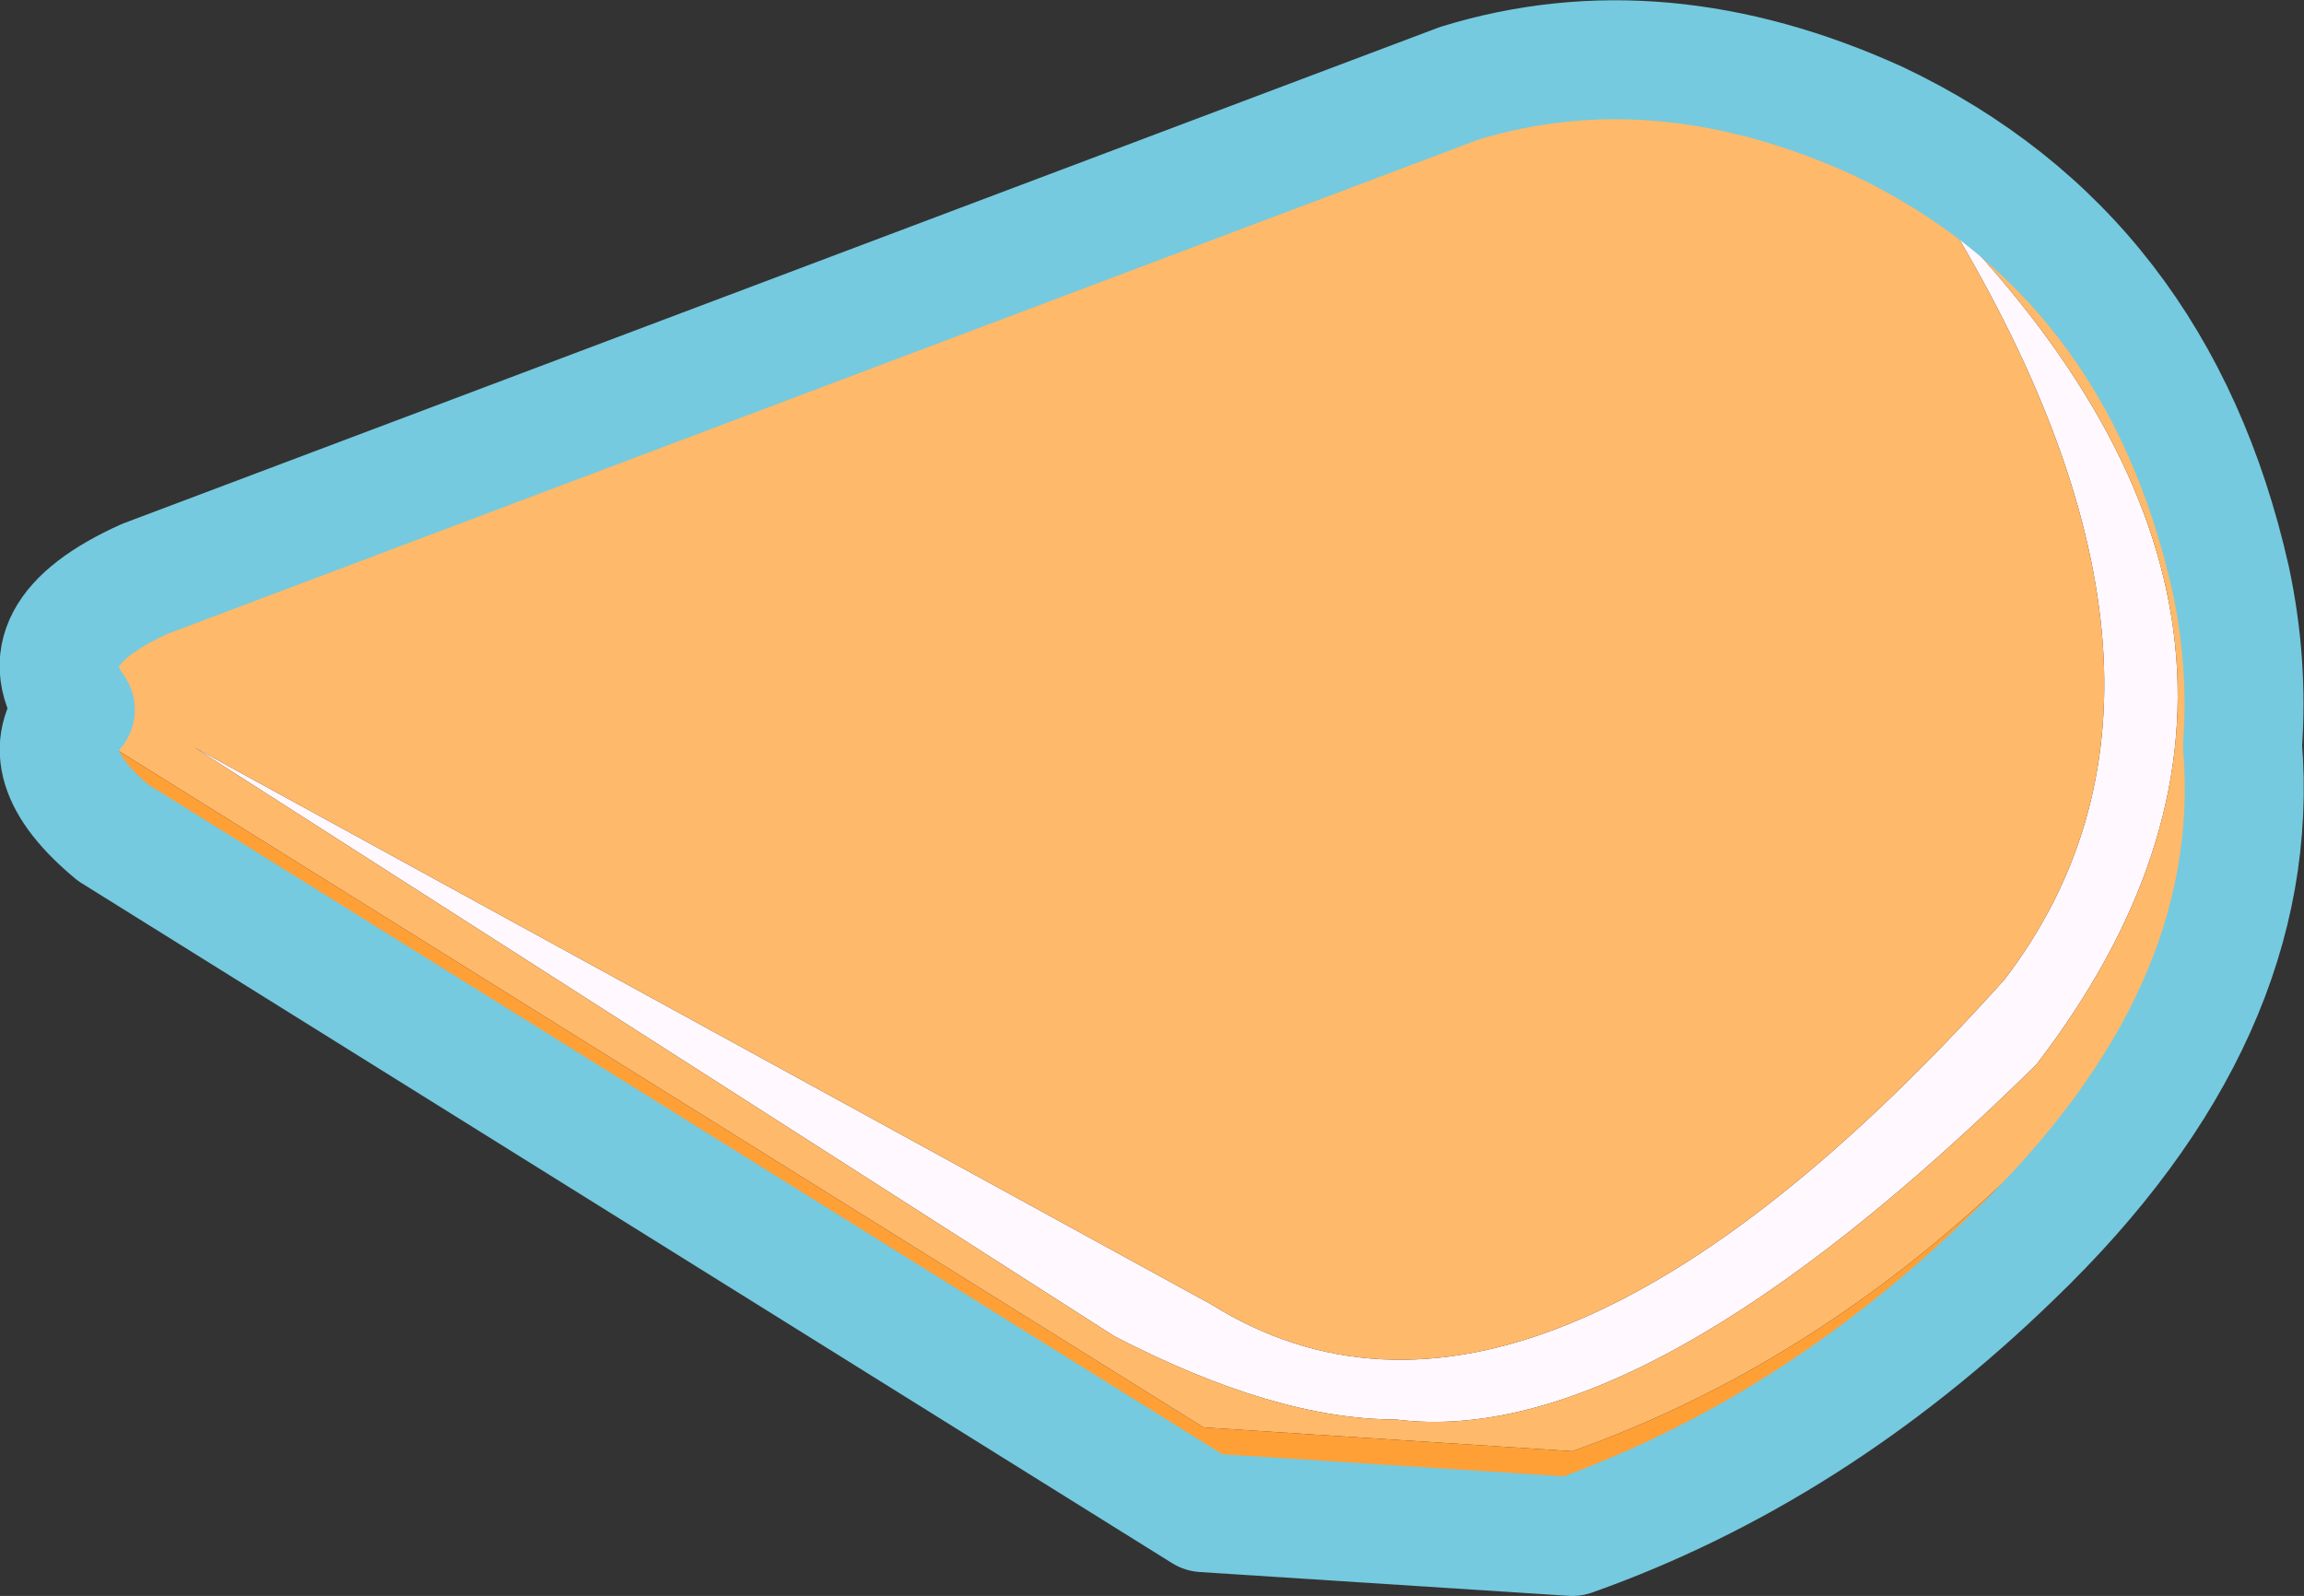
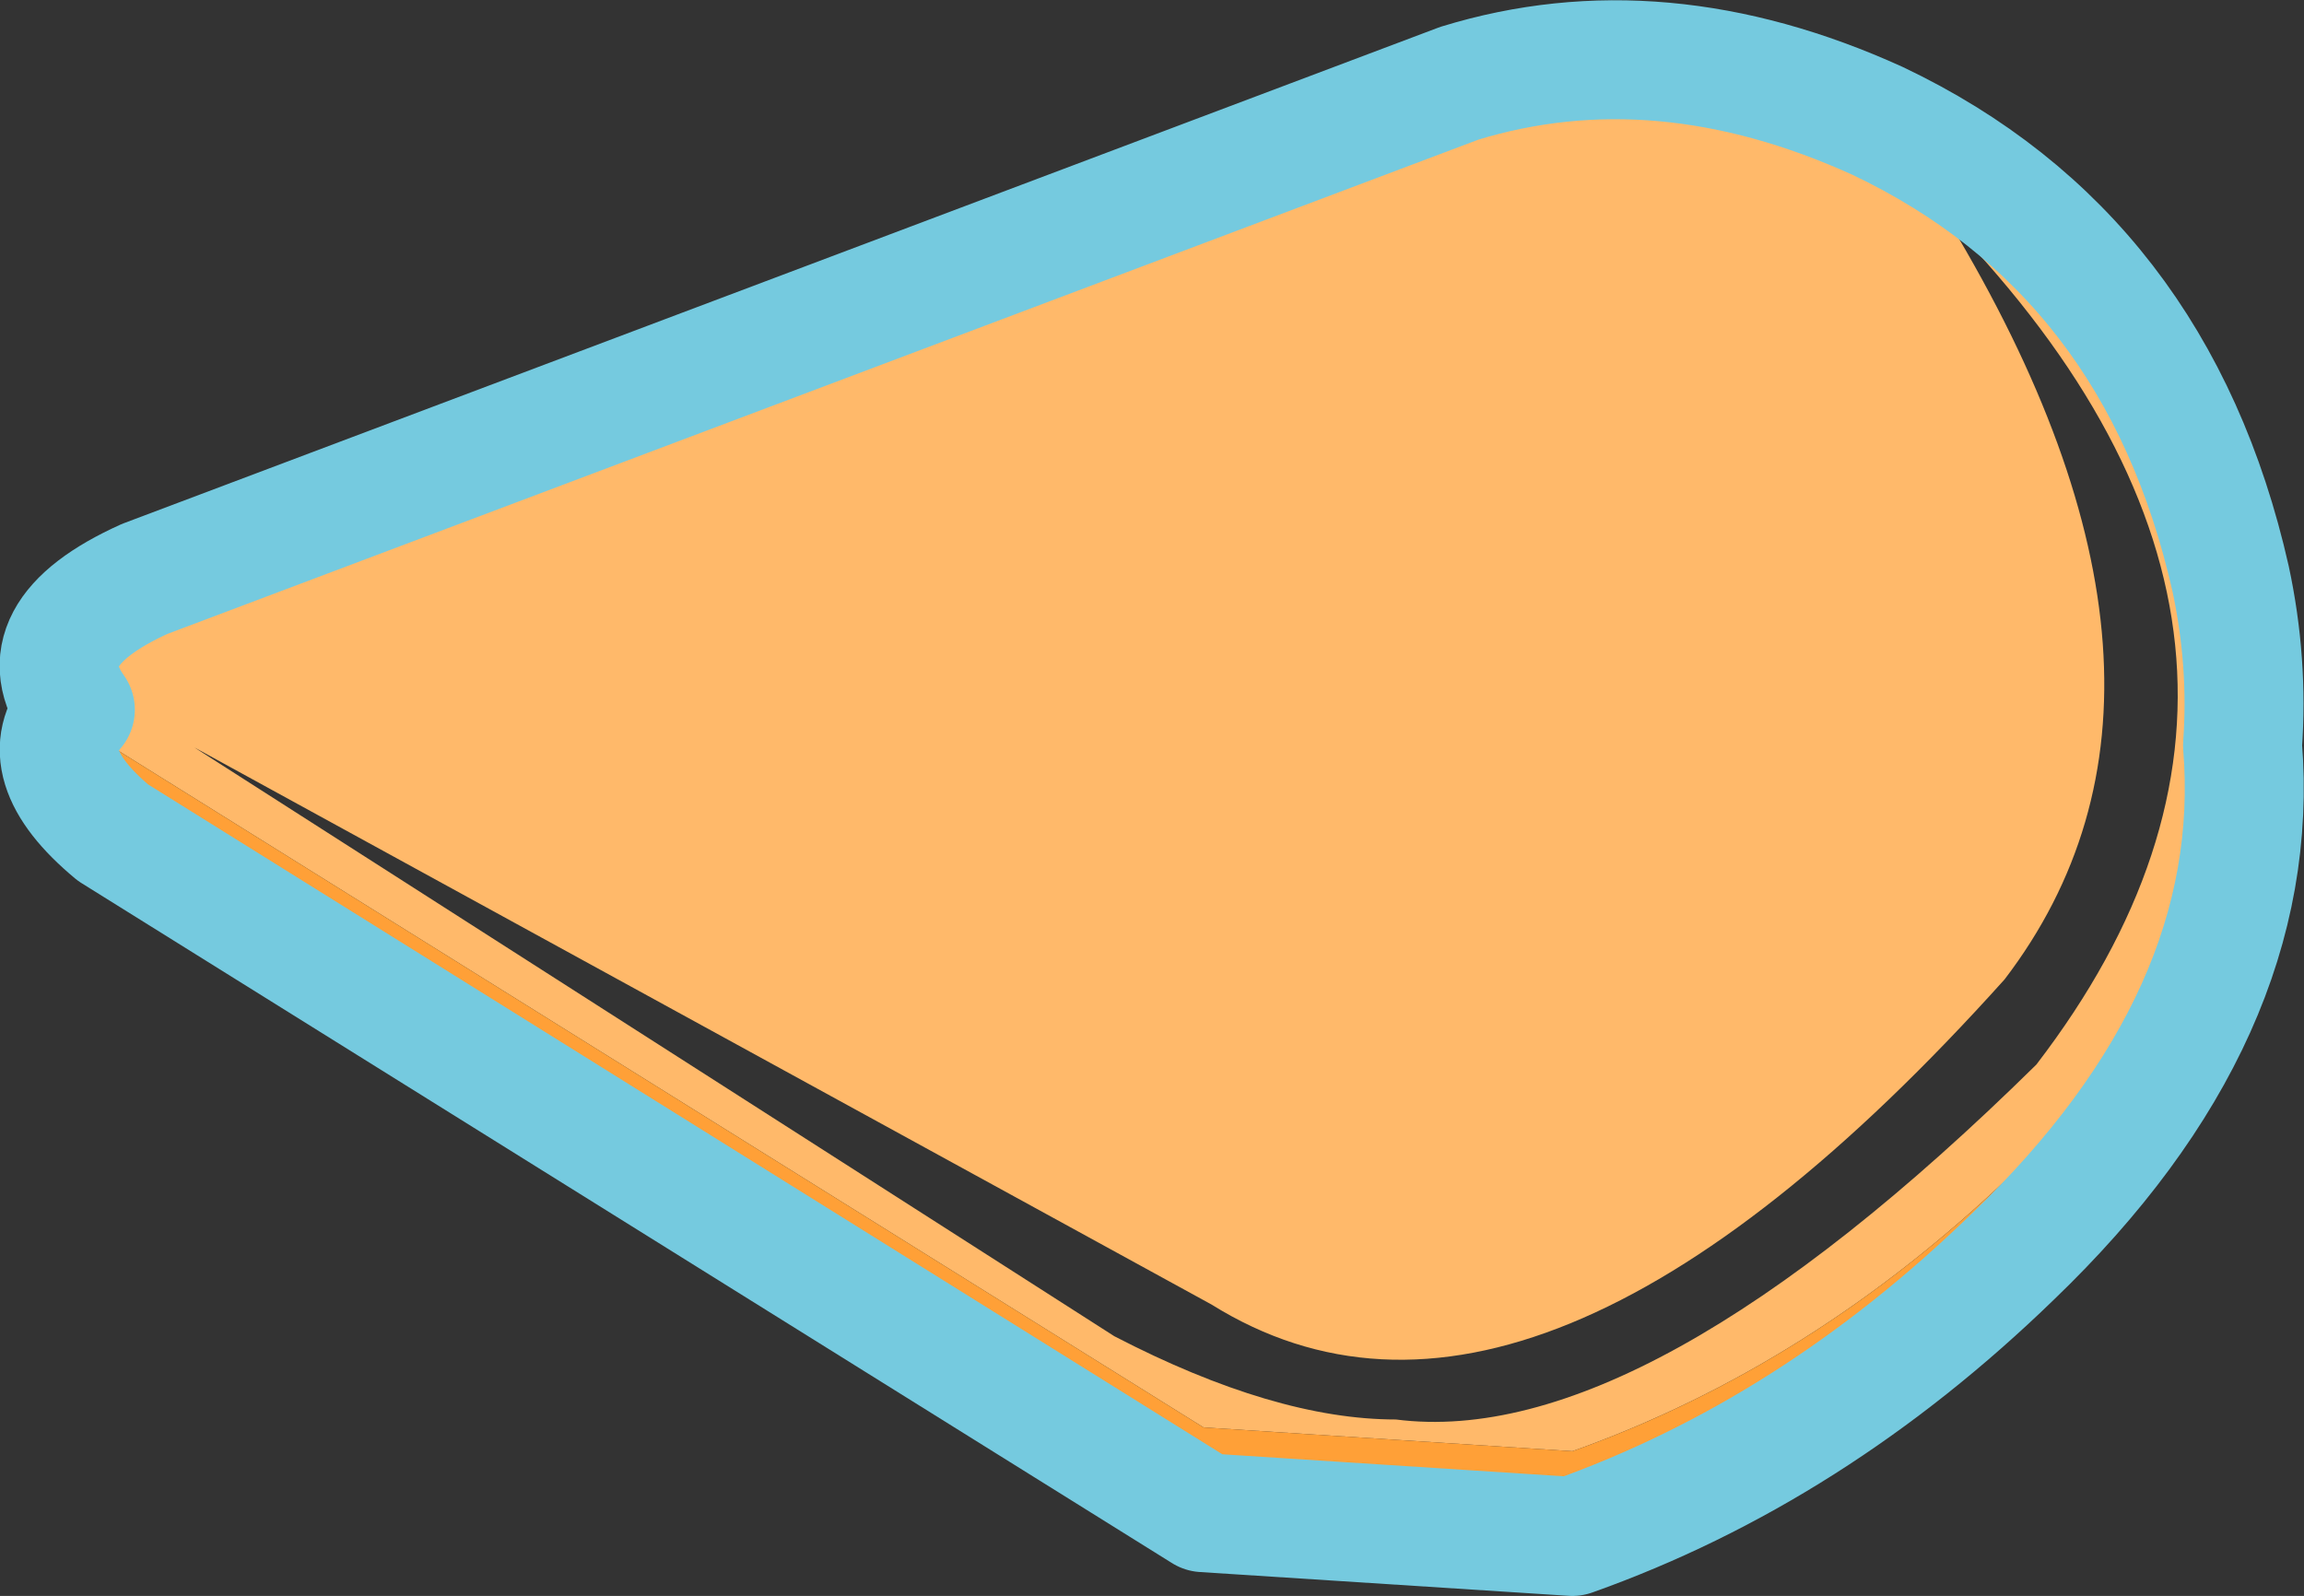
<svg xmlns="http://www.w3.org/2000/svg" height="40.25px" width="58.1px">
  <rect width="100%" height="100%" fill="#333333" stroke="none" />
  <g transform="matrix(1.0, 0.0, 0.0, 1.0, 29.05, 20.1)">
-     <path d="M21.5 4.6 Q27.15 -2.8 20.1 -14.5 30.4 -3.8 22.3 6.75 12.4 16.5 6.15 15.7 3.1 15.7 -0.95 13.6 L-24.15 -1.25 1.5 12.8 Q9.6 17.85 21.5 4.6" fill="#fff8ff" fill-rule="evenodd" stroke="none" />
    <path d="M-27.15 -2.2 Q-28.5 -4.1 -25.4 -5.5 L7.75 -18.0 Q12.8 -19.55 18.3 -17.05 25.35 -13.7 27.2 -5.5 27.65 -3.4 27.5 -1.3 27.05 4.35 21.7 9.5 16.65 14.35 10.6 16.5 L1.3 15.9 -26.2 -1.25 -27.15 -2.2 M21.5 4.6 Q9.6 17.85 1.5 12.8 L-24.15 -1.25 -0.95 13.6 Q3.1 15.7 6.15 15.7 12.4 16.5 22.3 6.75 30.4 -3.8 20.1 -14.5 27.15 -2.8 21.5 4.6" fill="#ffb96a" fill-rule="evenodd" stroke="none" />
    <path d="M-27.15 -2.2 L-26.2 -1.25 1.3 15.9 10.6 16.5 Q16.65 14.35 21.7 9.5 27.05 4.35 27.5 -1.3 28.05 5.5 21.7 11.6 16.65 16.5 10.6 18.65 L1.3 18.05 -26.2 0.9 Q-28.3 -0.85 -27.15 -2.2" fill="#ffa037" fill-rule="evenodd" stroke="none" />
    <path d="M27.5 -1.3 Q27.65 -3.4 27.2 -5.5 25.35 -13.7 18.3 -17.05 12.8 -19.55 7.75 -18.0 L-25.4 -5.5 Q-28.5 -4.1 -27.15 -2.2 -28.3 -0.85 -26.2 0.9 L1.3 18.05 10.6 18.65 Q16.65 16.5 21.7 11.6 28.05 5.5 27.5 -1.3 Z" fill="none" stroke="#75cadf" stroke-linecap="round" stroke-linejoin="round" stroke-width="3.0" />
  </g>
</svg>